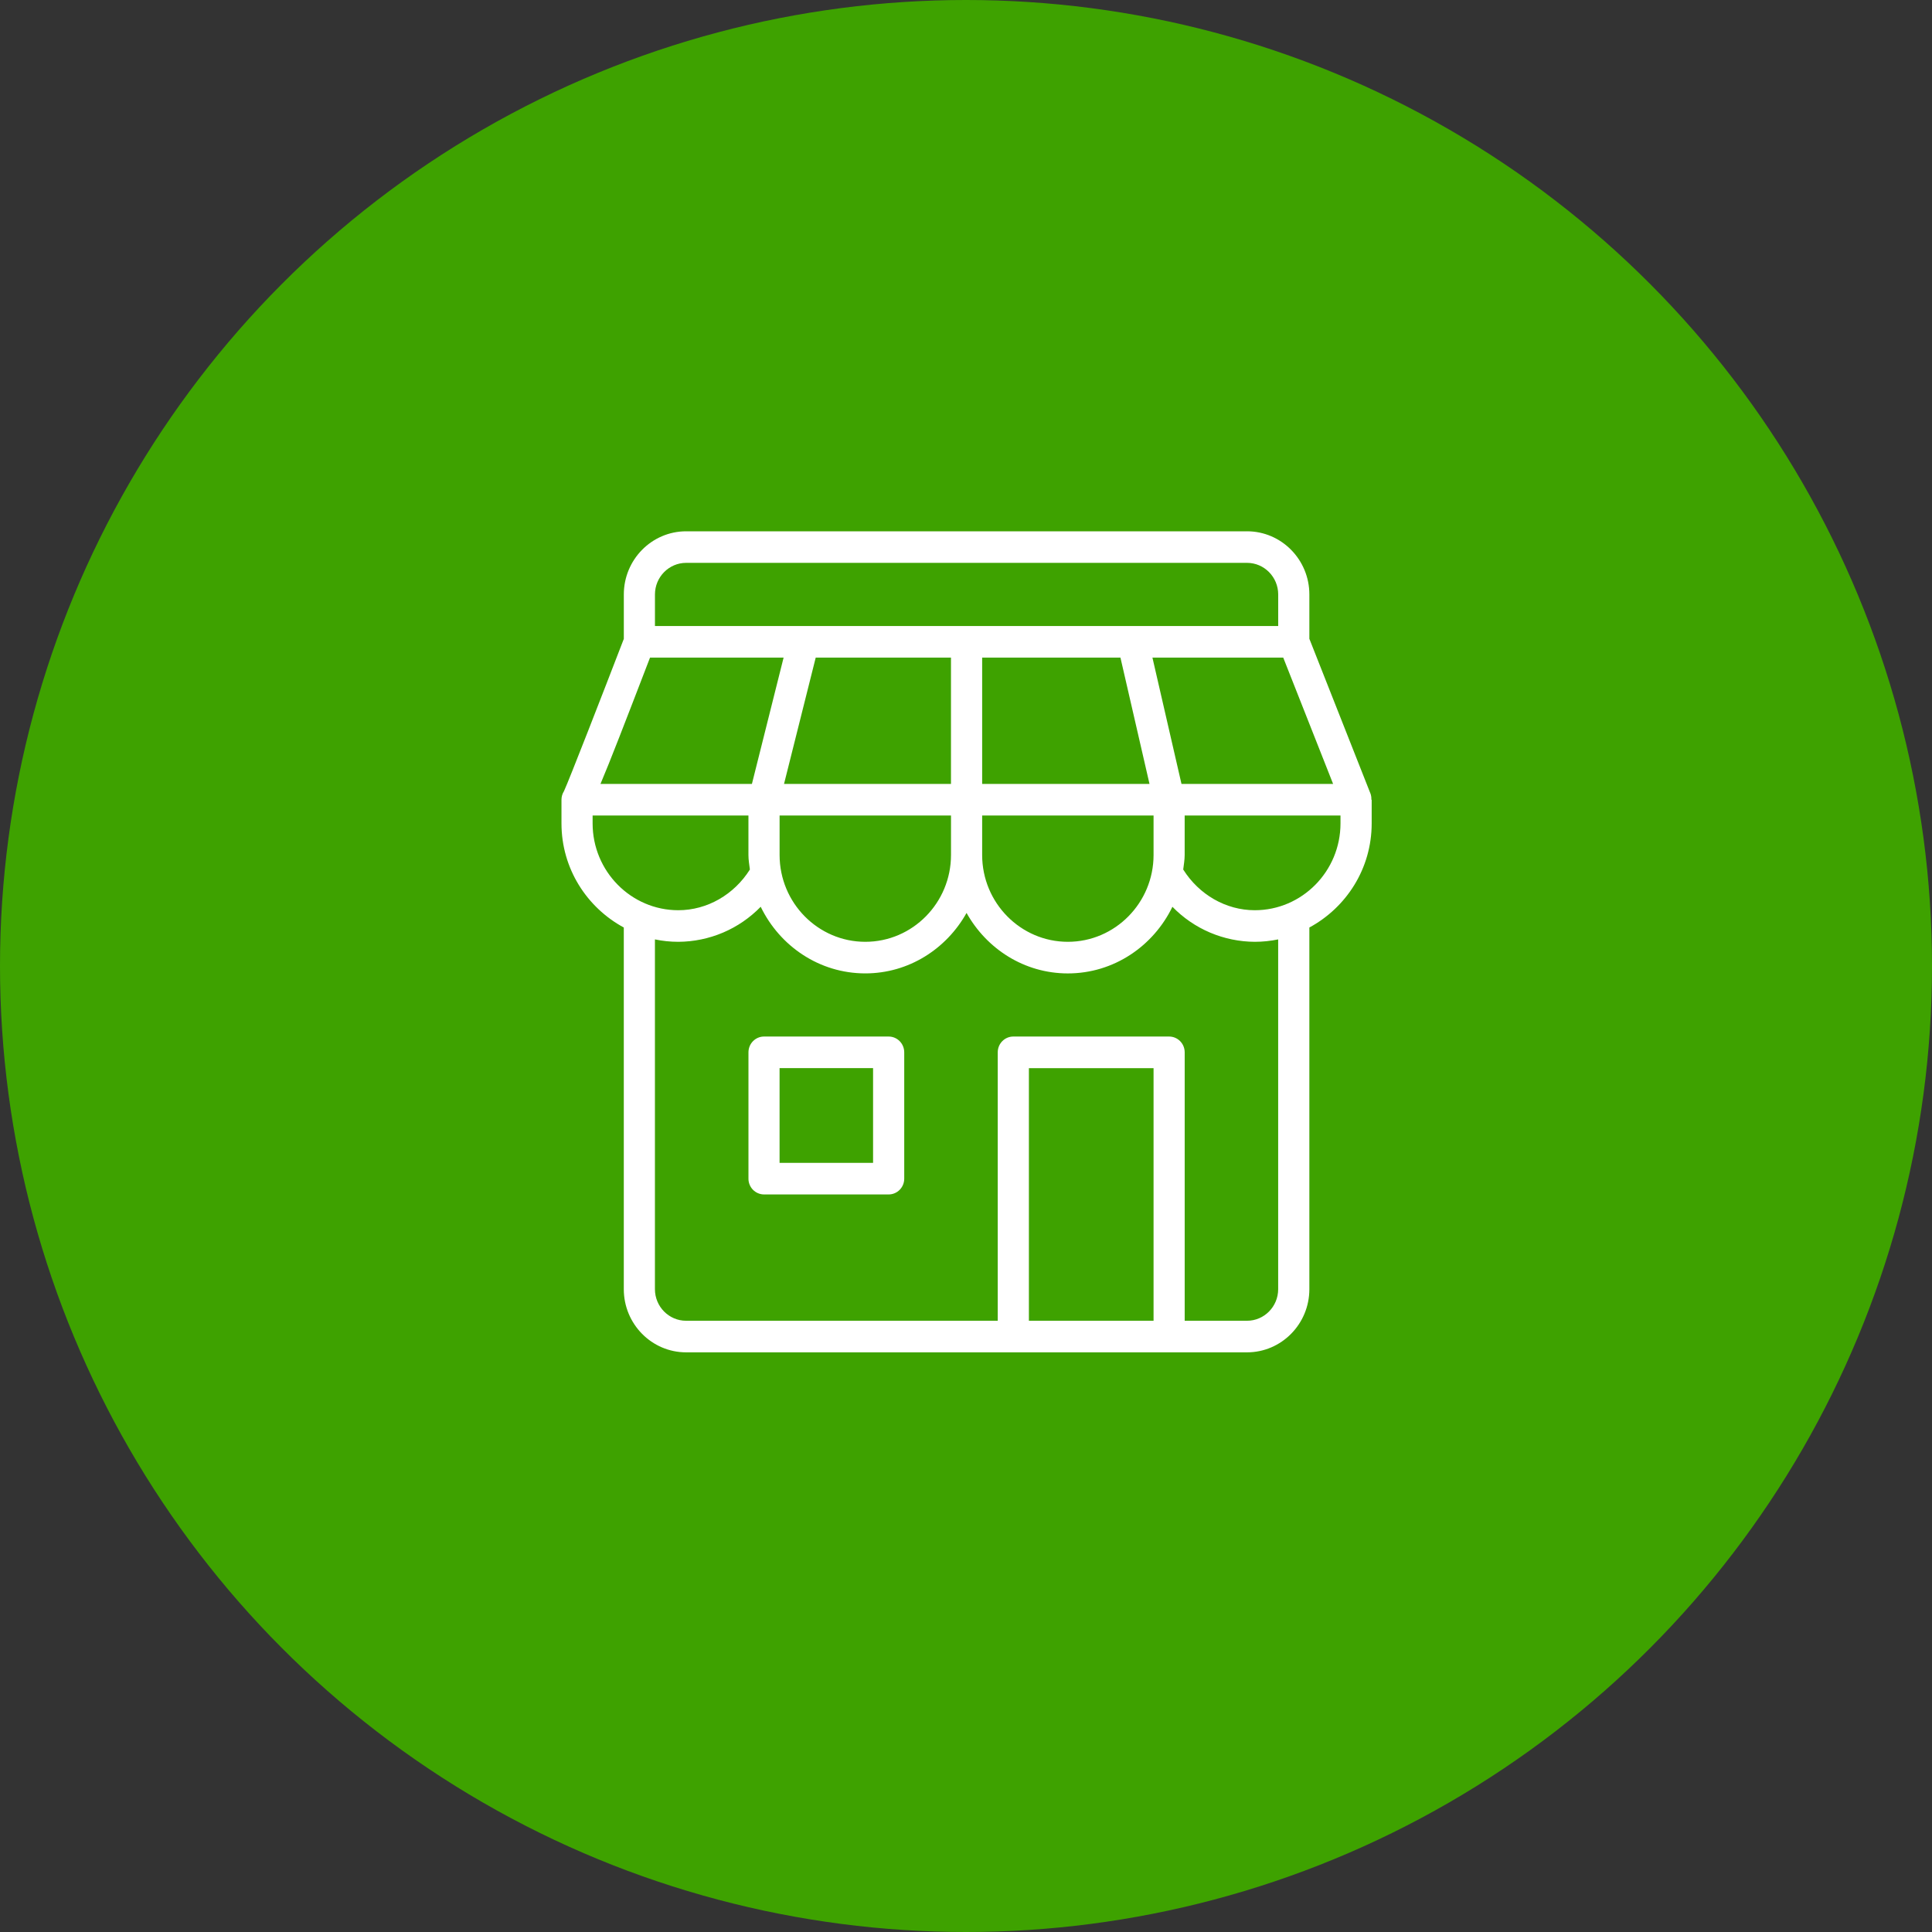
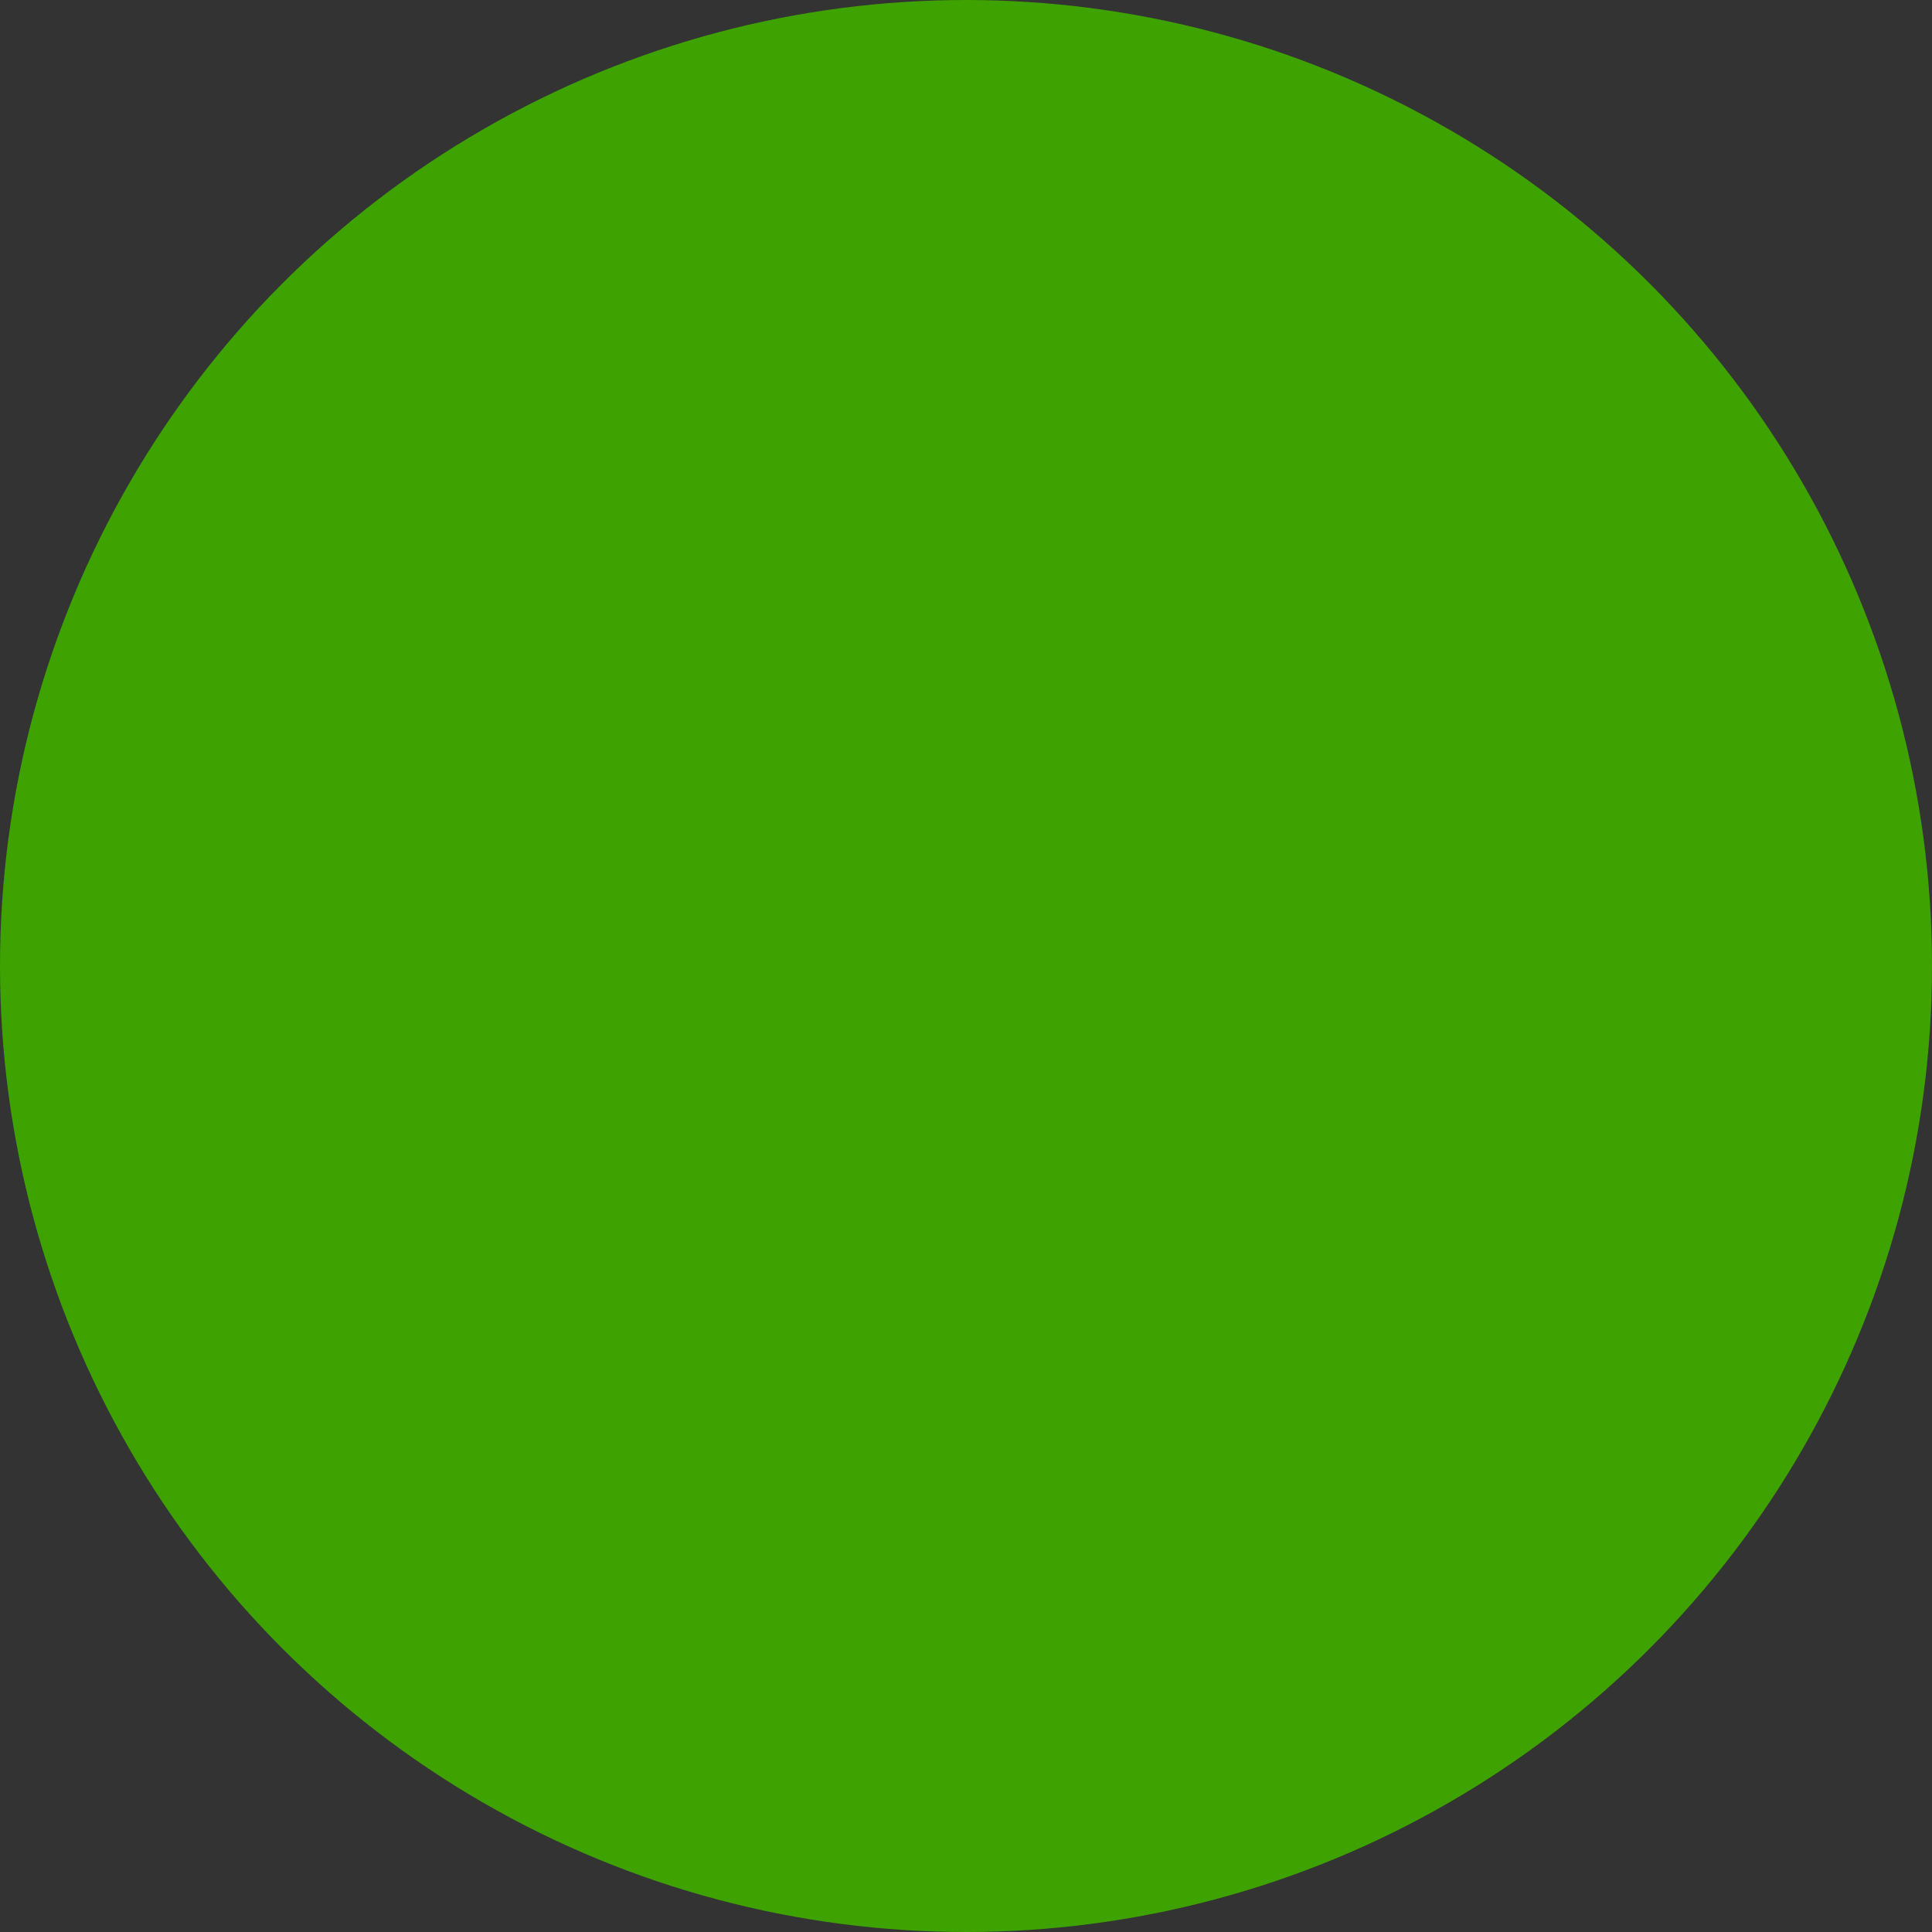
<svg xmlns="http://www.w3.org/2000/svg" id="Capa_1" data-name="Capa 1" viewBox="0 0 77.132 77.132">
  <rect x="0" y="0" width="77.132" height="77.132" fill="#333333" stroke="none" />
  <defs>
    <style>
      .cls-1 {
        fill: #3ea200;
      }

      .cls-2 {
        fill: #fff;
        fill-rule: evenodd;
      }
    </style>
  </defs>
  <g id="Grupo_38" data-name="Grupo 38">
    <circle id="Elipse_3" data-name="Elipse 3" class="cls-1" cx="38.566" cy="38.566" r="38.566" />
  </g>
-   <path class="cls-2" d="m49.786,21.211c1.372,0,2.488,1.131,2.488,2.521v1.77l2.444,6.191c.025.075.036.155.031.234h.013v.946c0,1.806-1.015,3.36-2.488,4.156v14.44c0,1.39-1.116,2.521-2.488,2.521h-22.394c-1.372,0-2.488-1.131-2.488-2.521v-14.44c-1.472-.796-2.488-2.349-2.488-4.156v-.946c0-.12.034-.239.099-.34.203-.435,1.544-3.885,2.39-6.082v-1.772c0-1.391,1.116-2.522,2.488-2.522h22.394Zm-3.732,21.433h-4.977v10.086h4.977v-10.086Zm.753-6.442c-.76,1.568-2.338,2.66-4.175,2.66-1.74,0-3.242-.981-4.044-2.415-.802,1.433-2.304,2.414-4.043,2.414-1.837,0-3.415-1.091-4.175-2.66-.428.44-.939.791-1.504,1.031-.565.24-1.172.365-1.786.368-.319,0-.631-.033-.933-.096v13.964c0,.695.558,1.261,1.244,1.261h12.442v-10.716c0-.349.278-.631.622-.631h6.22c.344,0,.622.282.622.631v10.716h2.488c.686,0,1.244-.565,1.244-1.261v-13.964c-.302.062-.614.096-.933.096-.614-.003-1.221-.128-1.786-.368-.565-.24-1.076-.591-1.504-1.031h0Zm-11.329,5.18c.344,0,.622.282.622.631v5.043c0,.348-.278.63-.622.63h-4.976c-.082,0-.164-.017-.239-.049-.076-.032-.145-.079-.202-.137-.058-.059-.103-.128-.134-.204-.031-.076-.047-.158-.046-.24v-5.043c0-.349.278-.631.622-.631h4.976Zm-.622,1.261h-3.733v3.782h3.733v-3.782h0Zm3.11-10.086h-6.842v1.576c0,1.912,1.535,3.467,3.422,3.467s3.421-1.556,3.421-3.467v-1.575h0Zm8.088,0h-6.843v1.576c0,1.912,1.535,3.467,3.421,3.467s3.422-1.556,3.422-3.467v-1.575h0Zm-16.174,0h-6.221v.315c0,1.912,1.535,3.467,3.421,3.467,1.157,0,2.229-.626,2.858-1.625-.024-.192-.058-.382-.058-.581v-1.575h0Zm23.638,0h-6.222v1.576c0,.199-.035.388-.058.581.628.999,1.7,1.625,2.857,1.625,1.886,0,3.422-1.555,3.422-3.467v-.315h0Zm-15.552-6.303h-5.4l-1.265,5.043h6.665v-5.043Zm6.764,0h-5.519v5.043h6.681l-1.16-5.043h0Zm6.501,0h-5.222l1.16,5.043h6.053l-1.991-5.043h0Zm-19.947,0h-5.333c-1.007,2.617-1.597,4.148-1.978,5.043h6.046l1.265-5.043Zm18.502-3.783h-22.394c-.685,0-1.244.566-1.244,1.261v1.26h24.882v-1.26c0-.694-.558-1.261-1.243-1.261h0Z" />
</svg>